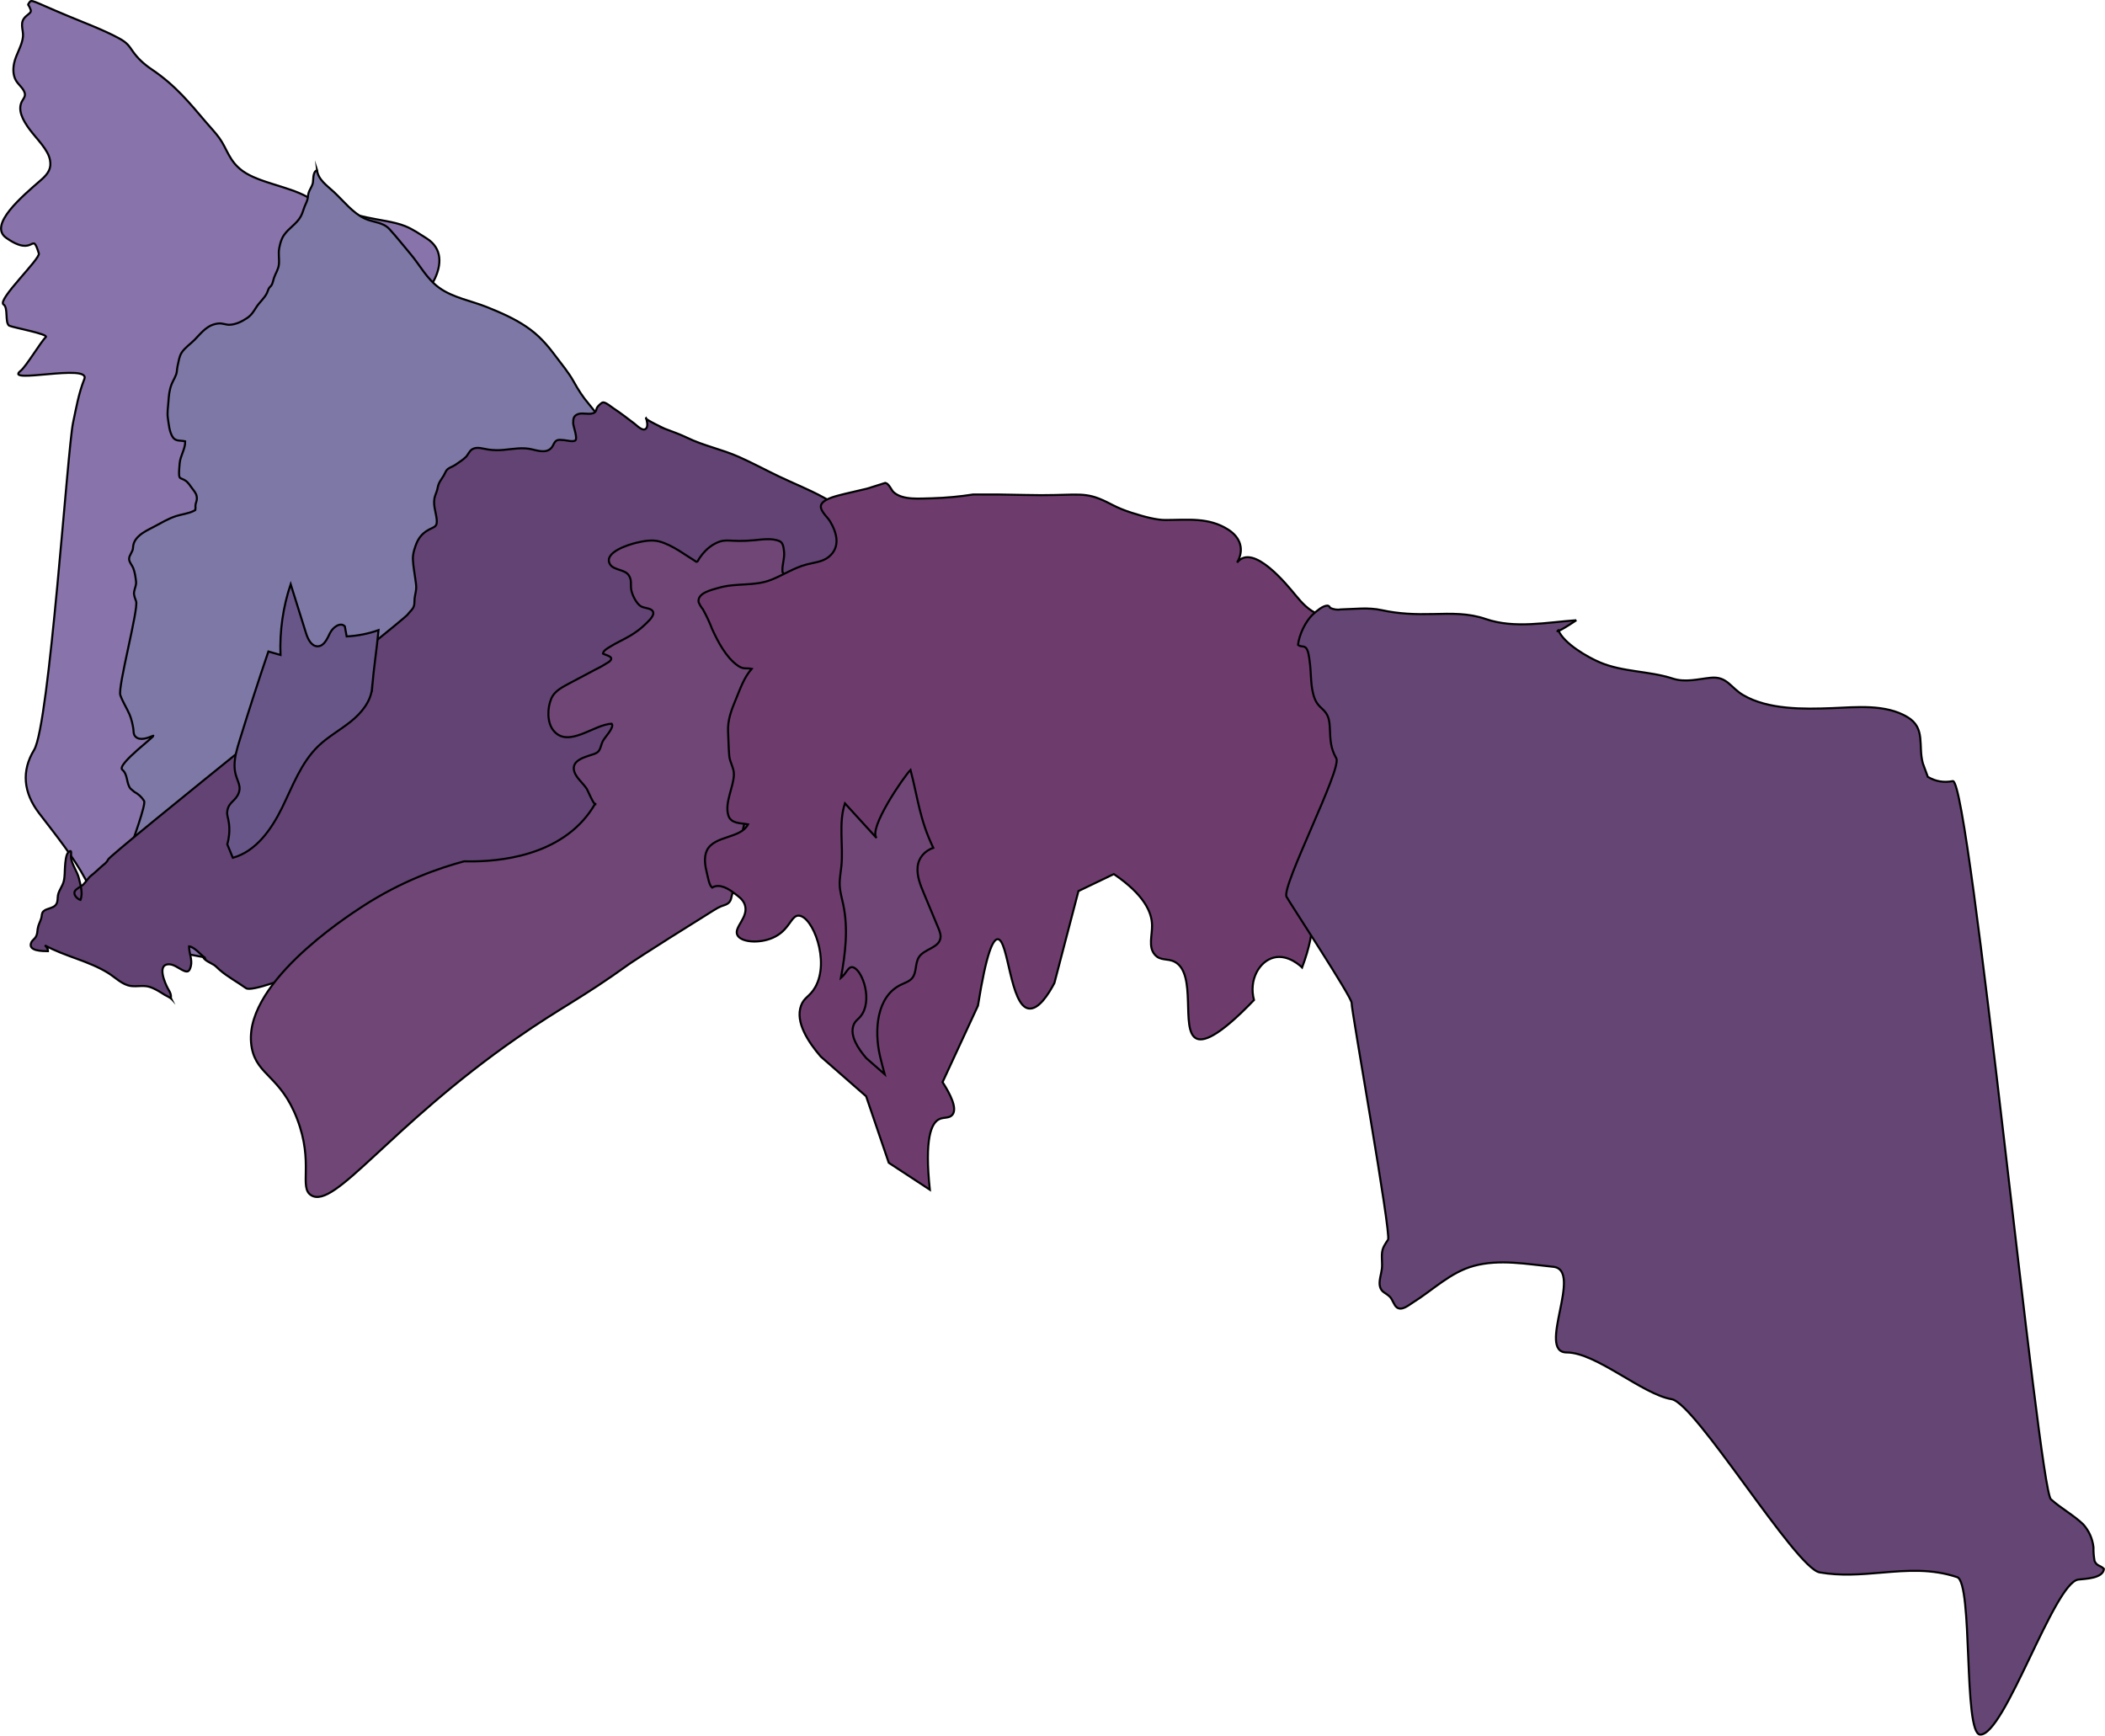
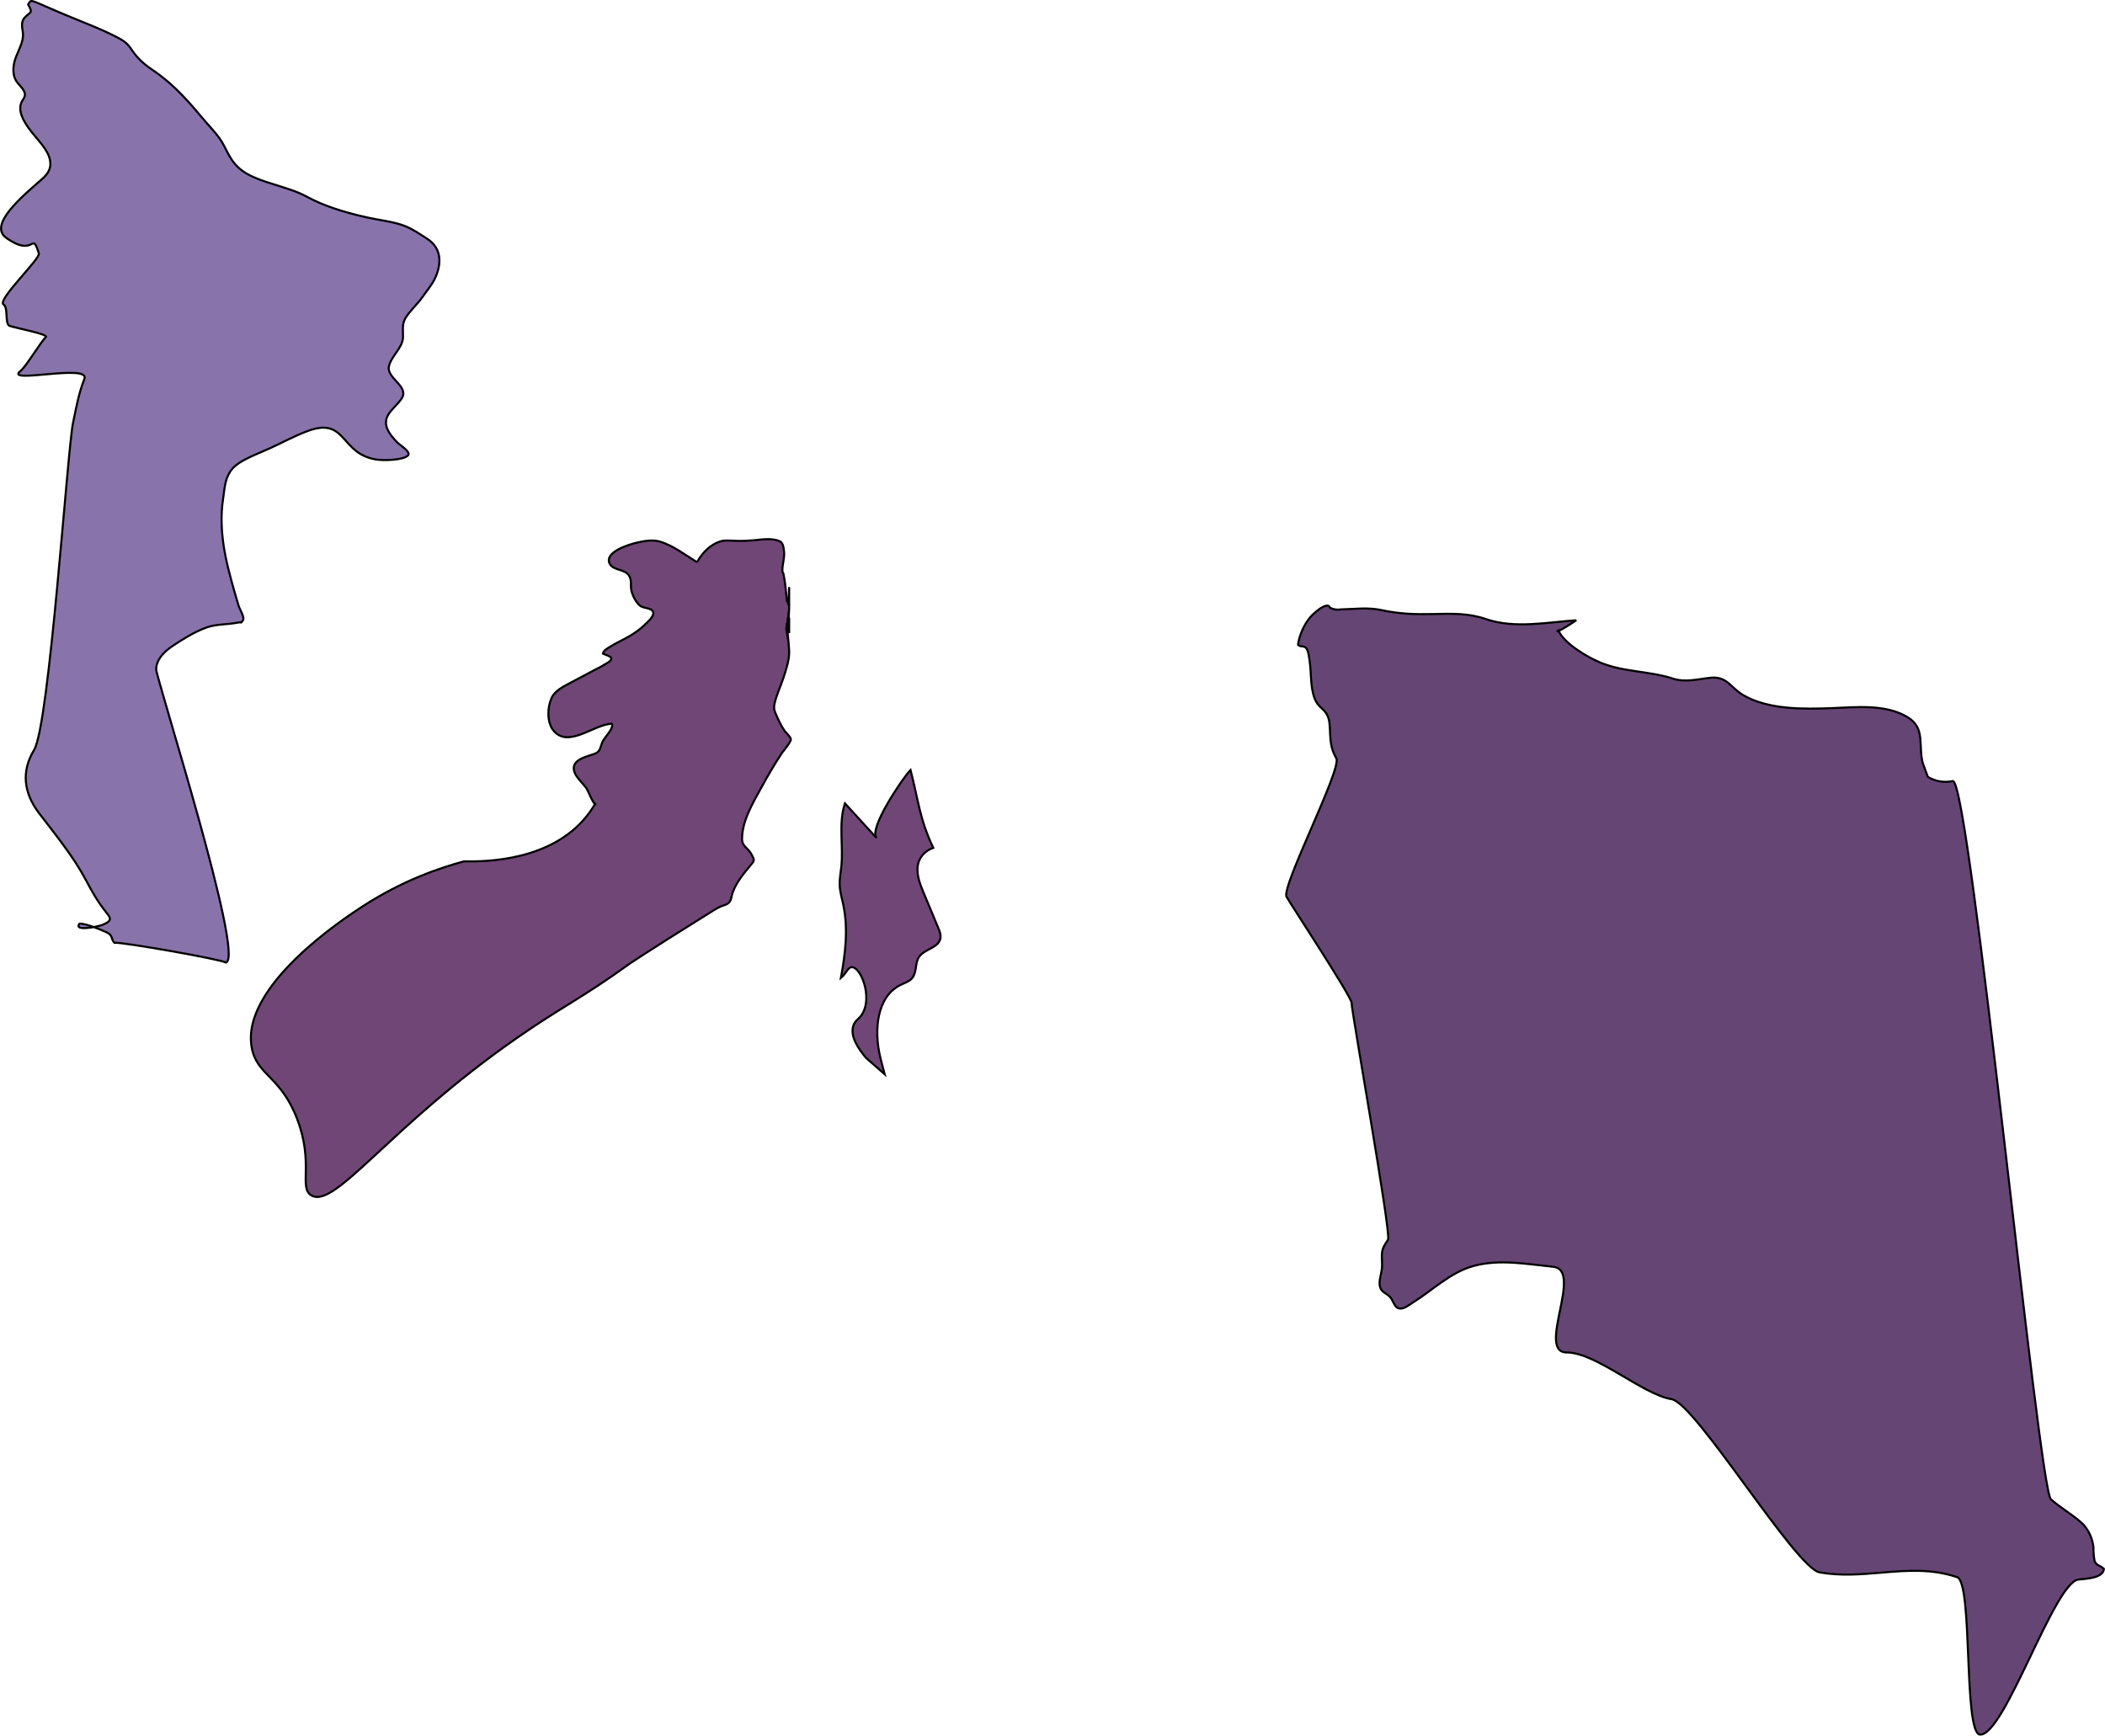
<svg xmlns="http://www.w3.org/2000/svg" id="Layer_2" data-name="Layer 2" viewBox="0 0 1536.35 1266.89">
  <defs>
    <style>
      .cls-1 {
        fill: #6f4675;
      }

      .cls-1, .cls-2, .cls-3, .cls-4, .cls-5, .cls-6, .cls-7 {
        stroke: #000;
        stroke-miterlimit: 10;
        stroke-width: 1.5px;
      }

      .cls-2 {
        fill: #654574;
      }

      .cls-3 {
        fill: #624373;
      }

      .cls-4 {
        fill: #685689;
      }

      .cls-5 {
        fill: #6d3c6d;
      }

      .cls-6 {
        fill: #8873aa;
      }

      .cls-7 {
        fill: #7d78a6;
      }
    </style>
  </defs>
  <g id="Layer_1-2" data-name="Layer 1">
    <g>
      <path class="cls-6" d="m48.45,11.17c12.99,5.41,26.72,10.5,38.23,16.69,6.29,3.38,7.42,5.62,10.38,9.81,3.3,4.68,7.69,8.93,13.62,12.93,17.6,11.86,28,24.93,39.48,38.38,3.29,3.86,6.95,7.68,9.82,11.62,5.93,8.15,7.11,17.08,17.33,24.37,11.78,8.4,33.05,11.08,46.67,18.62,11.92,6.6,27.29,11.41,43.64,15.07,9.27,2.07,19.94,3.13,27.99,6.35,6.02,2.41,10.75,5.86,15.54,8.84,12.4,7.7,10.63,20.06,6.34,29.31-2.17,4.67-6.03,9.16-9.17,13.69-3.6,5.2-9.38,10.21-12.46,15.46-2.77,4.72-1.48,9.57-1.77,14.39-.45,7.47-9.03,13.77-10.3,21.06-1.45,8.33,14.81,14.32,9.52,22.87-2.55,4.12-7.37,7.86-9.9,12-4.37,7.15.25,13.91,6.66,20.43,2.03,2.06,10.11,6.82,7.67,9.4-3.25,3.43-17.83,3.92-23.61,2.89-15.68-2.78-19.64-12.77-27.19-19.14-6.69-5.64-14.36-4.77-23.87-1.04-9.36,3.68-17.53,8.18-26.34,12.16-11.06,5-23.59,9.24-28.48,16.52-4.32,6.43-4.37,13.44-5.41,20.15-1.74,11.19-1.32,22.38.28,33.56,1.65,11.51,4.81,23,8.02,34.43.97,3.46,2.05,6.91,3.07,10.36.72,2.4,4.88,8.8,2.92,10.78-2.49,2.53.62.48-3.92,1.38-7.56,1.5-15.4.92-22.71,3.59-9.17,3.35-18.05,9.09-24.74,13.55-7.27,4.85-11.64,10.67-11.78,16.73-.15,6.46,64.98,210.17,50.97,214.21-3.74-2.32-75.47-15.04-81.5-14.44-2.93-3.07-.34-5.25-6.3-7.92-3.37-1.51-14.75-6.35-19.13-6.02-4.57,5.81,13.08,2.38,16.94.81,7.3-2.97,5.8-5.03,2.49-9.15-6.33-7.9-10.59-15.58-14.92-23.77-8.69-16.42-21.78-32.54-33.92-48.4-11.61-15.15-13.08-30.94-3.71-46.35,11.13-18.29,24.35-219.67,28.4-238.75,2.28-10.73,4.07-21.39,8.27-32,4.54-11.47-59.05,4.07-46.65-5.83,4.2-3.24,14.9-21.41,18.6-24.79,1.55-2.25-23.53-6.76-26.86-8.26-3.24-2.29-.51-13.35-4.13-15.5-4.66-3.43,26.75-33.09,25.83-37.19-5.42-17.42-2.46,3.61-23.76-11.36-13.42-9.43,11.68-30.43,25.43-42.39,5.66-4.92,7.45-8.7,6.48-14.31-1.37-7.89-9.61-15.33-15.02-22.68-4.69-6.37-9.27-14.42-5.05-21.05,1.64-2.57,2.41-3.91,1.07-6.71s-4.22-5.01-5.79-7.64c-2.33-3.91-2.27-8.79-1.41-12.84,1.38-6.49,5.89-12.84,6.47-19.45.44-5.06-3.12-10.4,2.5-15.01,3.78-3.1,3.91-2.97,2.16-6.65-.89-1.87-1.42-.98-.17-2.92,1.81-2.83,1.71-1.49,27.2,9.14Z" />
-       <path class="cls-7" d="m231.4,124.21c.73,6.94,7.51,11.46,12.33,15.94,6.97,6.49,13.62,15.18,22.36,19.33,6.08,2.89,13.38,2.54,18.14,7.75,5.25,5.74,10.16,12.01,15.2,17.96,7.12,8.4,11.92,18.2,21.07,24.83,10.14,7.35,23.24,9.47,34.69,14.06,10.03,4.03,19.91,8.28,28.92,14.37,8.84,5.97,14.84,12.7,21.11,21.13,4.7,6.32,9.63,12.02,13.48,18.93,3.43,6.16,6.5,11.04,11.09,16.43,5.71,6.7,10.61,14.1,16.41,20.7,3.48,3.95,10.1,7.99,12.19,12.96.77,1.83.88,2.05-.5,3.41-3.59,3.55-11.74,4.1-16.23,5.34-10.14,2.79-19.79,4.51-30.35,4.56-6.57.03-12.98-.69-19.52-1.11-5.1-.33-10.57-.68-15.54.85-5.49,1.69-4.67,4.39-4.53,9.33.3,10.4-9.09,17.95-14.68,25.78-4.58,6.42-7.02,12.55-7.57,20.43-.52,7.45.26,14.61-3.07,21.55-4.89,10.19-12.87,18.53-16.85,29.19-3.88,10.4-99.55,188.52-99.1,199.39.16,3.88.46,6.89-2.71,9.57-2.68,2.27-5.87,4.15-8.89,5.92-3.29,1.92-4.63,4.57-5.51,8.16-1.07,4.38.53,9.68-2.31,13.6-3.43,4.74-12.6,5.8-17.65,7.48-2.64.88-10.93,2.42-12.55,5.35,1.22,1.14,2.05,1.09,1.49,2.77-.77,2.33-20.32-6.22-17.38-5.08-10.41-4.04-20.64-8.59-31.07-12.58-1.8-.69-3.29-1.09-5.21-1.5-10.18-2.22-20.74-1.68-30.66,1.73-2.54.87-5.15,1.88-7.46,3.28-1.13.68-5.97,5.49-7.39,4.99-.48-4.05-6.07-3.75-8.77-4.91-5.35-2.29,34.02-96.97,30.74-101.55-1.77-2.79-4.12-4.96-7.05-6.5-.98-.84-1.97-1.67-2.95-2.51-3.07-4.09-1.68-10.17-5.88-13.69-4.52-3.79,26.87-26.58,22.3-24.71-3.45,1.41-9.27,3.82-12.58.65-1.76-1.68-1.35-3.83-1.68-5.96-.52-3.32-1.41-7.21-2.73-10.28-2.07-4.8-4.97-9.15-6.72-14.04-2.08-5.81,13.4-62.84,11.49-68.63-.8-2.42-1.87-4.35-1.44-6.97.5-3.08,1.75-4.56,1.38-7.71s-.85-6.4-1.98-9.42c-.79-2.1-3.1-4.46-3.07-6.83.05-2.92,2.7-4.97,2.86-8.05.18-3.5,1.46-5.96,4.08-8.46,3.19-3.05,7.36-4.91,11.22-6.96,5.24-2.78,10.54-5.98,16.22-7.8,4.1-1.31,8.73-1.76,12.6-3.65,2.56-1.25.83-.58,1.51-2.13-.21-1.57-.02-3.1.56-4.6.59-1.82.56-3.61-.1-5.39-.76-1.89-2.74-4.06-3.88-5.72-1.78-2.59-3.05-4.2-5.88-5.41-1.76-.75-2.5-.83-2.68-2.82-.22-2.37.22-6.43.39-8.68.44-5.6,4.25-10.7,4.03-16.14-3.2-.85-6.73.27-8.96-2.9-2.57-3.66-3.08-9.91-3.69-14.15-.55-3.86.12-7.67.39-11.53.34-4.74.66-8.87,2.43-13.29,1.19-2.96,3.26-5.75,3.72-8.98.21-1.43.23-2.76.57-4.18.75-3.16,1.13-6.78,2.9-9.6,2.35-3.74,6.58-6.44,9.65-9.62,5.22-5.41,9.42-11.16,17.62-11.8,2.66-.21,5.14,1.06,7.82.96,4.57-.18,9-2.38,12.73-4.89,3.17-2.13,4.74-4.76,6.67-7.83,2.28-3.64,6.12-6.73,7.92-10.6.5-1.08.7-2.12,1.23-3.13s1.7-1.69,2.26-2.84c.77-1.58,1.01-3.33,1.58-4.98,1.19-3.42,3.24-6.22,3.58-9.92.38-4.02-.57-7.81.26-11.89.68-3.37,1.45-6.43,3.38-9.29,3.54-5.23,9.33-8.22,12.32-13.72,1.23-2.26,1.78-4.58,2.69-6.96,1.15-2.99,2.29-4.34,2.55-7.73.29-3.86,2.22-5.6,3.39-9.05.8-2.35-.31-8.77,3.26-9.96Z" />
-       <path class="cls-3" d="m681.1,405.07c-11.86-5.06-23.18-11.14-33.96-18.24-6.04-4-12.42-7.3-19.14-9.91-9.56-3.98-18.35-9.15-27.43-14.09-10.41-5.67-21.4-9.97-32.08-15.09-9.74-4.67-19.26-9.82-29.13-14.21-12.45-5.55-25.77-8.11-38.09-14.12-5.21-2.54-10.61-4.33-15.99-6.43.01,0-15.06-6.97-13.79-7.86.68,1.81,1.55,5.64.29,7.37-2.28,3.14-6.81-1.83-8.9-3.4-4.91-3.69-9.78-7.55-14.94-10.91-1.6-1.04-5.75-4.6-7.79-4.47-1.2.08-3.86,2.88-4.34,3.72-.83,1.47-.38,2.62-1.91,3.68-3.01,2.07-8.43-.11-11.86,1.11-3.46,1.22-3.73,3.4-3.69,6.83.02,1.97,3.35,10.71,1.63,12.37-1.4,1.35-6.6,0-8.4-.16-4.43-.39-5.87-.6-7.78,3.5-2.93,6.3-9.25,4.82-15.08,3.34-7.35-1.87-14.05-.33-21.54.32-3.71.32-7.12.24-10.81-.29-3.67-.52-8.12-2.28-11.59-.28-2.28,1.31-2.93,3.78-4.67,5.61-2.03,2.13-5.05,3.9-7.4,5.59-1.67,1.21-3.34,1.72-5.12,2.79-2.21,1.33-2.39,3.02-3.72,5.25-1.72,2.87-3.76,5.21-4.36,8.58-.42,2.34-1.07,3.84-1.85,6.01-2.13,5.93.43,11.54,1.06,17.28.66,6.05-1.92,5.42-6.6,8.17-4.64,2.73-7.18,6.48-8.86,11.4-1.23,3.59-2.07,6.33-1.88,10.17.22,4.62,1.14,9.23,1.73,13.82.31,2.4.84,5.02.62,7.46-.28,3.15-1.3,5.75-1.24,9,.1,5.25-2.05,5.78-5.12,9.8s-216.61,174.38-218.51,178.67c-1.01,2.29-2.82,3.35-4.64,4.92-2.5,2.18-4.71,4.44-7.35,6.48-2.47,1.91-3.8,4.48-5.94,6.67-1.55,1.59-5.4,3.11-6.34,5.09-1.25,2.63,1.87,5.63,4.14,6.29,1.94-4.69,0-11.2-1.18-15.97-1.2-4.81-5.23-10.13-5.76-15.04-.17-1.64,1.25-6.77-1.94-3.74-1.85,1.76-2.2,7.87-2.38,10.01-.3,3.66-.06,7.64-.98,11.23-.85,3.33-3.07,5.94-3.99,9.21-.74,2.64.05,5.82-1.9,8.05-2.23,2.55-6.71,2.33-8.99,4.65-1.38,1.4-.97,3.24-1.52,5-.82,2.65-2.18,4.85-2.59,7.68-.28,1.97-.25,3.89-1.26,5.7s-2.74,2.58-3.49,4.46c-2.47,6.21,8.51,6.12,12.28,6.17.15-1.53-1.17-3.33-2.29-4.25,14.7,8.08,31.95,11.3,46.24,20.19,5.23,3.26,10.24,8.61,16.57,9.47,4.63.63,9.24-.76,13.79.72,3.91,1.28,7.42,3.58,10.87,5.75,1.13.71,4.51,2.12,5.07,3.26-.94-.98-.35-1.62-.54-2.84-.34-2.22-1.19-3.12-2.32-5.25-1.9-3.57-7.78-16.77.15-17.48,3.78-.34,7.21,2.52,10.38,4.14,3.82,1.95,5.17,1.59,6.3-2.6,1.31-4.88-1.33-9.74-1.26-14.62,3.63.21,9.15,6.54,11.73,8.65-.28-.84-.62-.69-1.26-1.11-.47,2.22,6.25,5,7.73,6.01,1.46,1,2.53,2.2,3.86,3.38,5.78,5.13,13.17,9.03,19.48,13.57,7.65,5.51,101.02-38.09,109.02-33.1,5.05,3.16,10.71,5.64,16.17,8.02,2.91,1.27,6.01,2.31,8.96,3.53,3.65,1.52,7.28,2.99,10.87,4.68,2.77,1.31,6.45,4.02,9.52,3.98-3.24-8.41,10.93,2.41,11.94,3.25,10.68,8.86,62.92-59.96,73.21-50.65,6.9,6.24,12.94,12.39,20.78,17.52,3.54,2.32,93.2-28.34,97.4-27.4,6.35,1.42,8.99-1.39,8.15-7.52-.45-3.32-2.15-5.65.32-8.29s6.47-3.99,9-6.89c1.75-2.01,1.97-4.39,3.41-6.35,1.84-2.5,6.36-3.03,9.08-3.98,4.16-1.46,8.19-2.15,12.61-2.56,6.61-.61,11.36-1.65,17.01-5.12,6.18-3.8,13.85-7.07,16.66-14.39,1.8-4.7.12-6.68-3.86-7.67-5.24-1.31-10.71-.84-16.01-1.48-3.03-.37-4.14-1.55-6.25-3.86-3.59-3.94-4.99-7.53-6.63-12.4-2.41-7.16-6.11-12.9-7.27-20.51-.48-3.14-1.34-7.03-.79-10.26.83-4.85,5.44-9.32,8.09-13.23,2.19-3.24,4.73-5.71,7.43-8.55,3.16-3.33,5.64-7.39,9.27-10.15,5.04-3.83,11.3-5.15,15.97-9.7,2.63-2.56,5.97-7.33,4.8-11.24-2.2-7.37-12.62-9.76-17.99-13.93-4.47-3.47-5.72-6.9-7.79-11.88s-4.66-10.06,1.54-13.13c9.19-4.56,20.32,1.04,29.35-3.94,5.54-3.05,11.81-3.99,17.42-6.82,4.08-2.06,6.58-6.33,10.3-8.99,3.06-2.19,6.42-4.38,8.94-7.26,1.47-1.68,2.26-3.87,3.63-5.58,1.02-1.27,2.32-2.19,3.66-3.07s2.33-1.26,3.21-2.6c.51-.76.64-2.17,1.34-2.85,1.68-1.62,5.75-.67,9.09-1.82Z" />
      <path class="cls-1" d="m508.76,410.4c-8.51-5.17-17.58-12.36-27.35-15.12-5.42-1.53-11.55-.37-16.86.88-4.85,1.14-23.94,6.7-19.54,15.35,2.49,4.89,10.69,3.83,13.83,8.31,2.61,3.72,1.1,7.25,1.99,11.29.8,3.59,3.68,9.42,6.85,11.4,2.8,1.75,8.92,1.1,9.13,4.99.16,2.87-4.4,6.77-6.32,8.63-3.13,3.05-6.69,5.6-10.43,7.84-4.97,2.97-10.33,5.24-15.22,8.36-1.6,1.02-4.55,2.58-4.76,4.78,2.94,1.5,8.84,2.32,4.51,5.92-3.25,2.12-6.62,4.04-10.11,5.74-5.85,3.06-11.68,6.15-17.5,9.28-5.46,3.02-11.83,5.68-14.51,11.65-3.02,6.74-3.35,17.38,1.31,23.33,10.73,13.7,29.89-4.46,42.69-4.72,2.12,2.72-5.13,9.88-6.49,12.66-2.16,4.45-1.36,7.6-6.2,9.34-5.68,2.05-17.43,4.23-14.59,13.03,1.46,4.52,6.6,8.59,9.1,12.51.57.89,4.94,11.3,6.22,11.27,0-.35.06-.69.18-1.01-2.03,3.61-4.25,6.84-6.56,9.73-25.82,32.27-72.58,33.3-89.37,32.87-17.67,4.73-45.13,14.01-74.38,33.06-12.55,8.17-89.37,58.2-80.58,103.31,3.91,20.04,21.06,20.39,33.06,51.65,12.4,32.32,1.04,50.12,10.33,55.79,17.15,10.46,56.55-49.73,149.79-114.67,32.47-22.62,47.64-29.21,81.61-53.72,0,0,8.7-6.28,61.99-39.48,2.49-1.55,3.96-2.37,5.68-3.08,1.6-.66,3.42-1.02,4.86-1.99,2.83-1.89,2.52-4.89,3.56-7.87,2.59-7.38,7.88-13.89,12.88-19.8,3.33-3.93,3.34-3.88.79-8.56-2.39-4.39-6.79-5.61-6.76-11.03.06-13.31,8.04-26.36,14.19-37.64,4.63-8.5,9.52-16.83,14.84-24.92.85-1.29,6.97-8.27,6.59-10.27-.35-1.9-3.57-4.61-4.63-6.13-2.69-3.85-5.02-9.05-6.83-13.44-.84-2.04-.94-3.55-.52-5.74,1.22-6.36,4.44-12.85,6.44-19.03,2.08-6.41,4.57-13.34,4.3-20.2-.27-6.8-1.43-13.4-1.59-20.28l-.53,4.27.53,3.2.53-10.67.53-1.6v-3.2l.53,15.48v-11.21l-.53,4.8.53-11.74v-15.48l-.53,13.34v-1.6s-.53-.53-1.07-1.6c-.71-6.82-1.22-13.61-2.66-20.32-.05-.25-.57-.38-.62-.98-.43-4.91,1.77-9.95,1.15-14.89-.34-2.72-.6-6.28-3.26-7.46-5.51-2.44-13.01-1.19-18.69-.66-17.82,1.63-19.63-1.61-27.25,1.89-3.47,1.6-9.3,5.2-14.31,14.13Z" />
-       <path class="cls-5" d="m1058.61,610.27c-4.33-4.83-13.41,4.06-21.39,12.92,2.28-1.32,4.33-1.78,5.62-.61-1.12,5.01-9.23,8.3-13.27,10.04-.51.22-.98.5-1.45.76-1.84,1.95-3.34,3.36-4.33,3.81.28-.61.77-1.43,1.45-2.37-.32.09-.66.14-1.03.17-2.46.12-6.88-2.33-9.42-2.89-7.77-1.68-15.82-1.98-23.66-3.18-4.04-.61-5.67-.82-9.39.77-7.15,3.07-27.61,1.37-31.43,8.34-2.08,3.78,1.38,9.05,3.14,12.4,5.18,9.85,7.95,26.39-3.1,55.79-.41-.42-9.96-9.95-20.66-7.23-10.52,2.67-18.41,16.2-14.46,30.99-26.99,28.11-37.59,30.53-42.36,27.89-11.42-6.32,1.01-47.2-15.5-55.79-5.3-2.76-10.34-.51-14.46-5.17-5.05-5.71-1.88-14.07-2.07-21.69-.23-9.17-5.45-21.92-27.89-37.19-8.61,4.13-17.22,8.26-25.83,12.4-5.86,22.39-11.7,44.76-17.56,67.15-4.3,8.09-11.43,19.42-18.6,18.6-13.8-1.59-14.96-50.47-22.73-50.62-3.36-.06-8.16,8.95-14.46,48.55-8.61,18.6-17.22,37.19-25.83,55.79,5.7,8.86,10.87,19.14,7.23,23.76-2.16,2.74-6.02,1.73-9.3,3.1-6.44,2.71-11.11,14.89-7.23,51.65-9.99-6.54-19.97-13.09-29.96-19.63-5.51-16.19-11.02-32.37-16.53-48.55-4.07-3.56-8.15-7.13-12.22-10.69-6.94-6.07-13.88-12.16-20.84-18.23-9.08-10.57-18.81-25.12-14.46-37.19,2.25-6.26,6.35-6.48,10.33-13.43,10.99-19.23-1.84-51.8-11.91-52.33-4.68-.25-6.04,6.6-12.64,12.19-1.74,1.47-3.82,2.84-6.44,3.99-10.09,4.41-23.3,3.24-25.83-2.07-2.72-5.69,8.45-12.8,5.51-21.93-1.35-4.2-5.12-6.5-7.52-8.38-4.18-3.29-11-7.58-16.37-4.26-2.24-1.69-3.05-7.67-3.79-10.49-1.3-4.97-2.44-11.78.01-16.72,5.45-10.98,24.57-8.39,29.99-18.98-5.27-.99-12.57-.29-14.42-6.63-2.74-9.36,3.9-20.56,4.09-29.64.1-5-2.93-8.72-3.39-13.81-.52-5.64-.53-11.61-.84-17.24-.5-8.84,2.45-16.19,5.87-24.44,3.08-7.43,5.89-15.65,11.35-21.74-4.12-.87-5.86.61-10.02-2.26-8.64-5.95-14.65-17.61-18.83-26.72-1.91-5-4.16-9.83-6.77-14.5-1.34-1.62-2.4-3.4-3.16-5.34-.84-6.61,9.51-8.8,14.61-10.29,13.04-3.82,25.9-.9,38.54-5.93,8.7-3.46,16.26-8.57,25.36-11.05,5.46-1.49,11.85-1.86,16.46-5.58,8.87-7.18,6.02-17.59.98-26.04-1.94-3.26-8.57-8.59-6.2-12.59,2.54-4.3,12.14-6.12,16.8-7.39,5.5-1.26,10.98-2.54,16.47-3.86,4.44-1.34,8.86-2.74,13.27-4.18,2.74.5,4.29,5.14,6.08,6.78,6.77,6.16,19.68,4.5,28.15,4.45,10.03-.3,20-1.22,29.92-2.77,12.7-.08,25.4.03,38.09.36,33.4.87,40.54-2.5,53.74,2.64,8.29,3.23,11.33,6.34,23.8,10.33,10.34,3.31,18.51,5.31,24.64,5.3,16.19-.01,31.8-2.19,46.16,7.21,8.58,5.62,11.67,14.35,6.18,23.85,11.55-14.76,36.74,16.63,42.68,23.84,4.94,6,9.72,11.16,16.99,14.11,4.16,1.69,8.01,3.33,11.7,6.01,7.49,5.44,11.27,12.61,12.05,21.78.58,6.86-.36,14.76,2.1,21.37,1.29,3.47,4.04,5.7,3.13,9.65-.93,4.03-5.6,7.2-8.46,9.96-5.12,4.94-9.49,8.77-8.18,16.47,1.87,10.98,7.8,15.88,18.31,19.58,17.02,5.99,36.44,6.38,52.89,13.65,7.46,3.3,16.31,10.57,19.59,18.16,4.17,9.71,1.18,19-7.09,25.06Z" />
      <path class="cls-2" d="m1150.53,452.74c-21.4,1.5-45.14,6.36-66.06-.86-12.87-4.44-25.04-3.98-38.39-3.67-13.03.31-24.89-.06-37.53-2.82-10.17-2.22-19.56-.8-29.83-.57-2.75.46-5.39.08-7.91-1.13-.41-1.05-1.11-1.59-2.08-1.64-3.46.17-7.52,3.8-10.11,6.08-5.71,5.03-10.43,15.15-11.26,22.54,1.64,1.62,3.63.64,5.37,1.87,2.31,1.63,2.79,7.89,3.14,10.23,1.13,7.6.6,15.76,2.45,23.23,1.24,5,2.74,7.84,6.47,11.16,4.88,4.34,5.52,8.19,5.82,14.65.4,8.82.46,14.23,4.72,21.76,4.23,7.49-40.15,93.39-36.35,101,1.72,3.44,47.82,73.53,47.52,77.48-.36,4.78,29.16,168.96,26.57,172.86-2.06,3.1-3.84,5.51-4.32,9.09-.53,3.96.29,8.09-.17,12.12-.45,3.89-2.43,9.24-1.38,13.08,1.15,4.21,3.96,4.21,7.17,7.34,2.02,1.97,3,6.23,5.12,7.79,3.68,2.72,8.69-1.69,11.65-3.53,14.67-9.11,27.35-22.08,44.47-26.76,18.87-5.16,38.99-1.27,58,.63,22.37,2.24-12.56,62.58,9.92,62.54,21.27-.03,55.32,30.59,76.45,34.09,17.66,2.93,90.5,123.33,108.08,126.43,15.3,2.7,29.86,1.51,45.19.2,19.11-1.64,36.51-2.92,55.16,3.28,11.75,3.91,4.38,114.21,16.78,114.92,17.81,1.02,54.05-110.95,71.7-113.15,4.73-.59,18.05-.73,18.69-7.81-2.92-2.85-5.04-1.84-6.83-5.69-.61-3.32-.88-6.67-.81-10.06-.74-6.38-3.24-11.96-7.49-16.75-7.16-6.87-16.17-11.61-23.59-18.31-8.91-8.04-59.03-523.26-71.48-524.23-6.54,1.32-12.66.3-18.34-3.07-1.21-3.29-2.42-6.58-3.63-9.87-3.59-12.9,2.27-25.7-11.27-33.79-16.1-9.63-37.45-7.18-55.06-6.51-20.71.79-46.54,1.23-64.82-9.53-9.37-5.51-11.72-13.91-23.84-12.64-9.27.97-18.35,3.59-27.48.61-17.3-5.65-36.25-4.67-53.15-11.79-9.02-3.8-26.4-13.78-30.42-23.51-1.57.98-1.82,2.63,13.18-7.31Z" />
      <path class="cls-1" d="m686.33,685.11c-1.45,6.9-11.7,7.58-15.6,13.46-3,4.55-1.49,11.18-4.96,15.38-2.08,2.52-5.43,3.49-8.37,4.93-17.59,8.59-19.51,33.06-15.1,52.13,1.01,4.35,2.21,8.73,3.39,13.13-4.48-3.92-8.96-7.84-13.44-11.76-5.86-6.82-12.14-16.21-9.33-23.99,1.45-4.04,4.1-4.18,6.66-8.66,7.09-12.4-1.19-33.42-7.68-33.76-3.02-.16-3.9,4.26-8.16,7.86,3.28-17.88,5.45-35.78,1.74-53.41-1-4.74-2.43-9.44-2.62-14.28-.19-4.65.77-9.25,1.23-13.88,1.53-15.3-2.22-31.25,2.59-45.85,7.7,8.43,15.42,16.87,23.12,25.31-6.24-6.84,19.88-44.86,24.75-49.71,5.65,21.67,6.56,35.79,16.6,56.84-6.2,2.22-10.82,7.22-11.43,14.06-.6,6.61,2.01,13.05,4.57,19.18,3.5,8.39,7,16.79,10.5,25.18,1.04,2.5,2.11,5.19,1.55,7.84Z" />
-       <path class="cls-4" d="m271.56,502.19c-.83,9.86-7.72,18.2-15.43,24.41-7.71,6.21-16.54,11.02-23.69,17.87-12.7,12.17-18.85,29.41-26.61,45.2s-18.95,31.76-35.9,36.47c-1.34-3.27-2.69-6.53-4.03-9.8,1.13-4.1,1.93-9.22,1.25-14.98-.58-4.88-1.72-6.04-1.25-9.36.94-6.73,6.34-7.24,8.44-13.47,2.21-6.57-3.17-9.76-3.16-19.78,0-6.17,1.82-12.17,3.63-18.07,6.71-21.81,13.74-43.53,21.08-65.13,2.94.85,5.89,1.7,8.83,2.54-.66-17.48,1.87-35.08,7.43-51.67,3.73,11.91,7.46,23.81,11.2,35.72,1.38,4.42,3.94,9.73,8.57,9.62,4.65-.11,6.91-5.52,8.96-9.7s7.57-8.23,10.8-4.89c.45,2.46.89,4.92,1.34,7.39,7.92-.41,15.78-1.96,23.26-4.6-1.39,14.73-3.47,27.46-4.71,42.24Z" />
    </g>
  </g>
</svg>